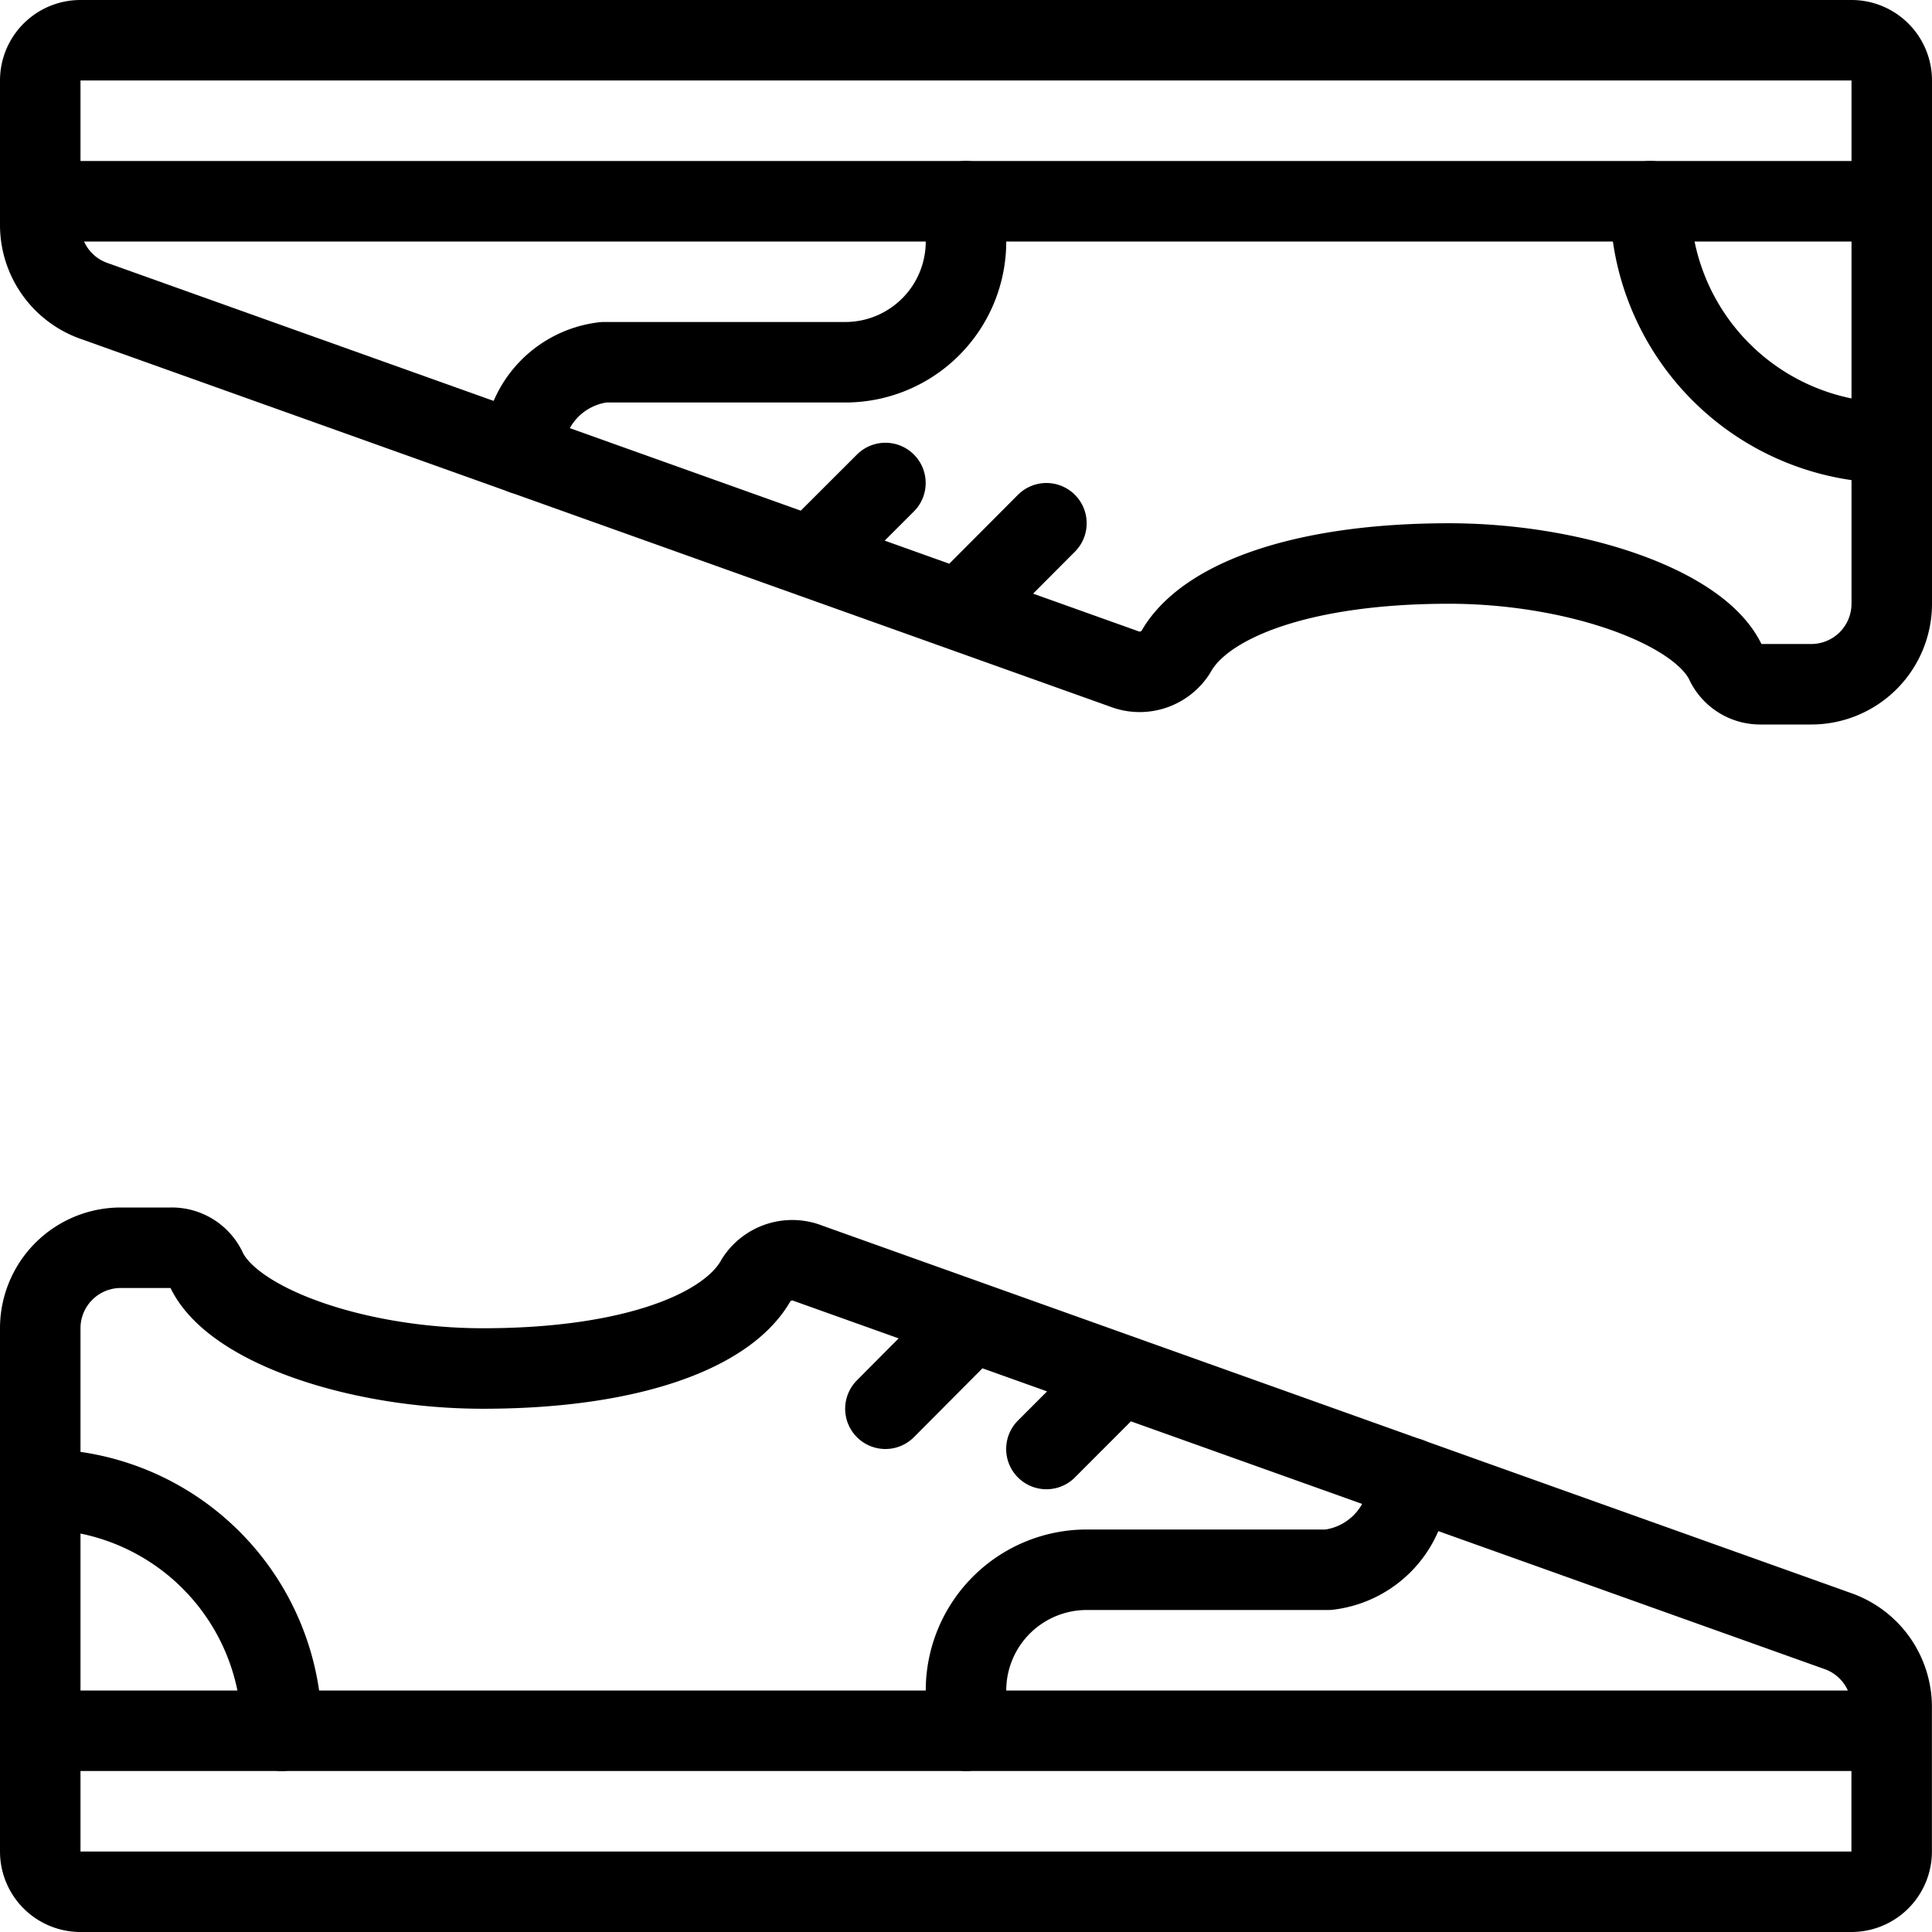
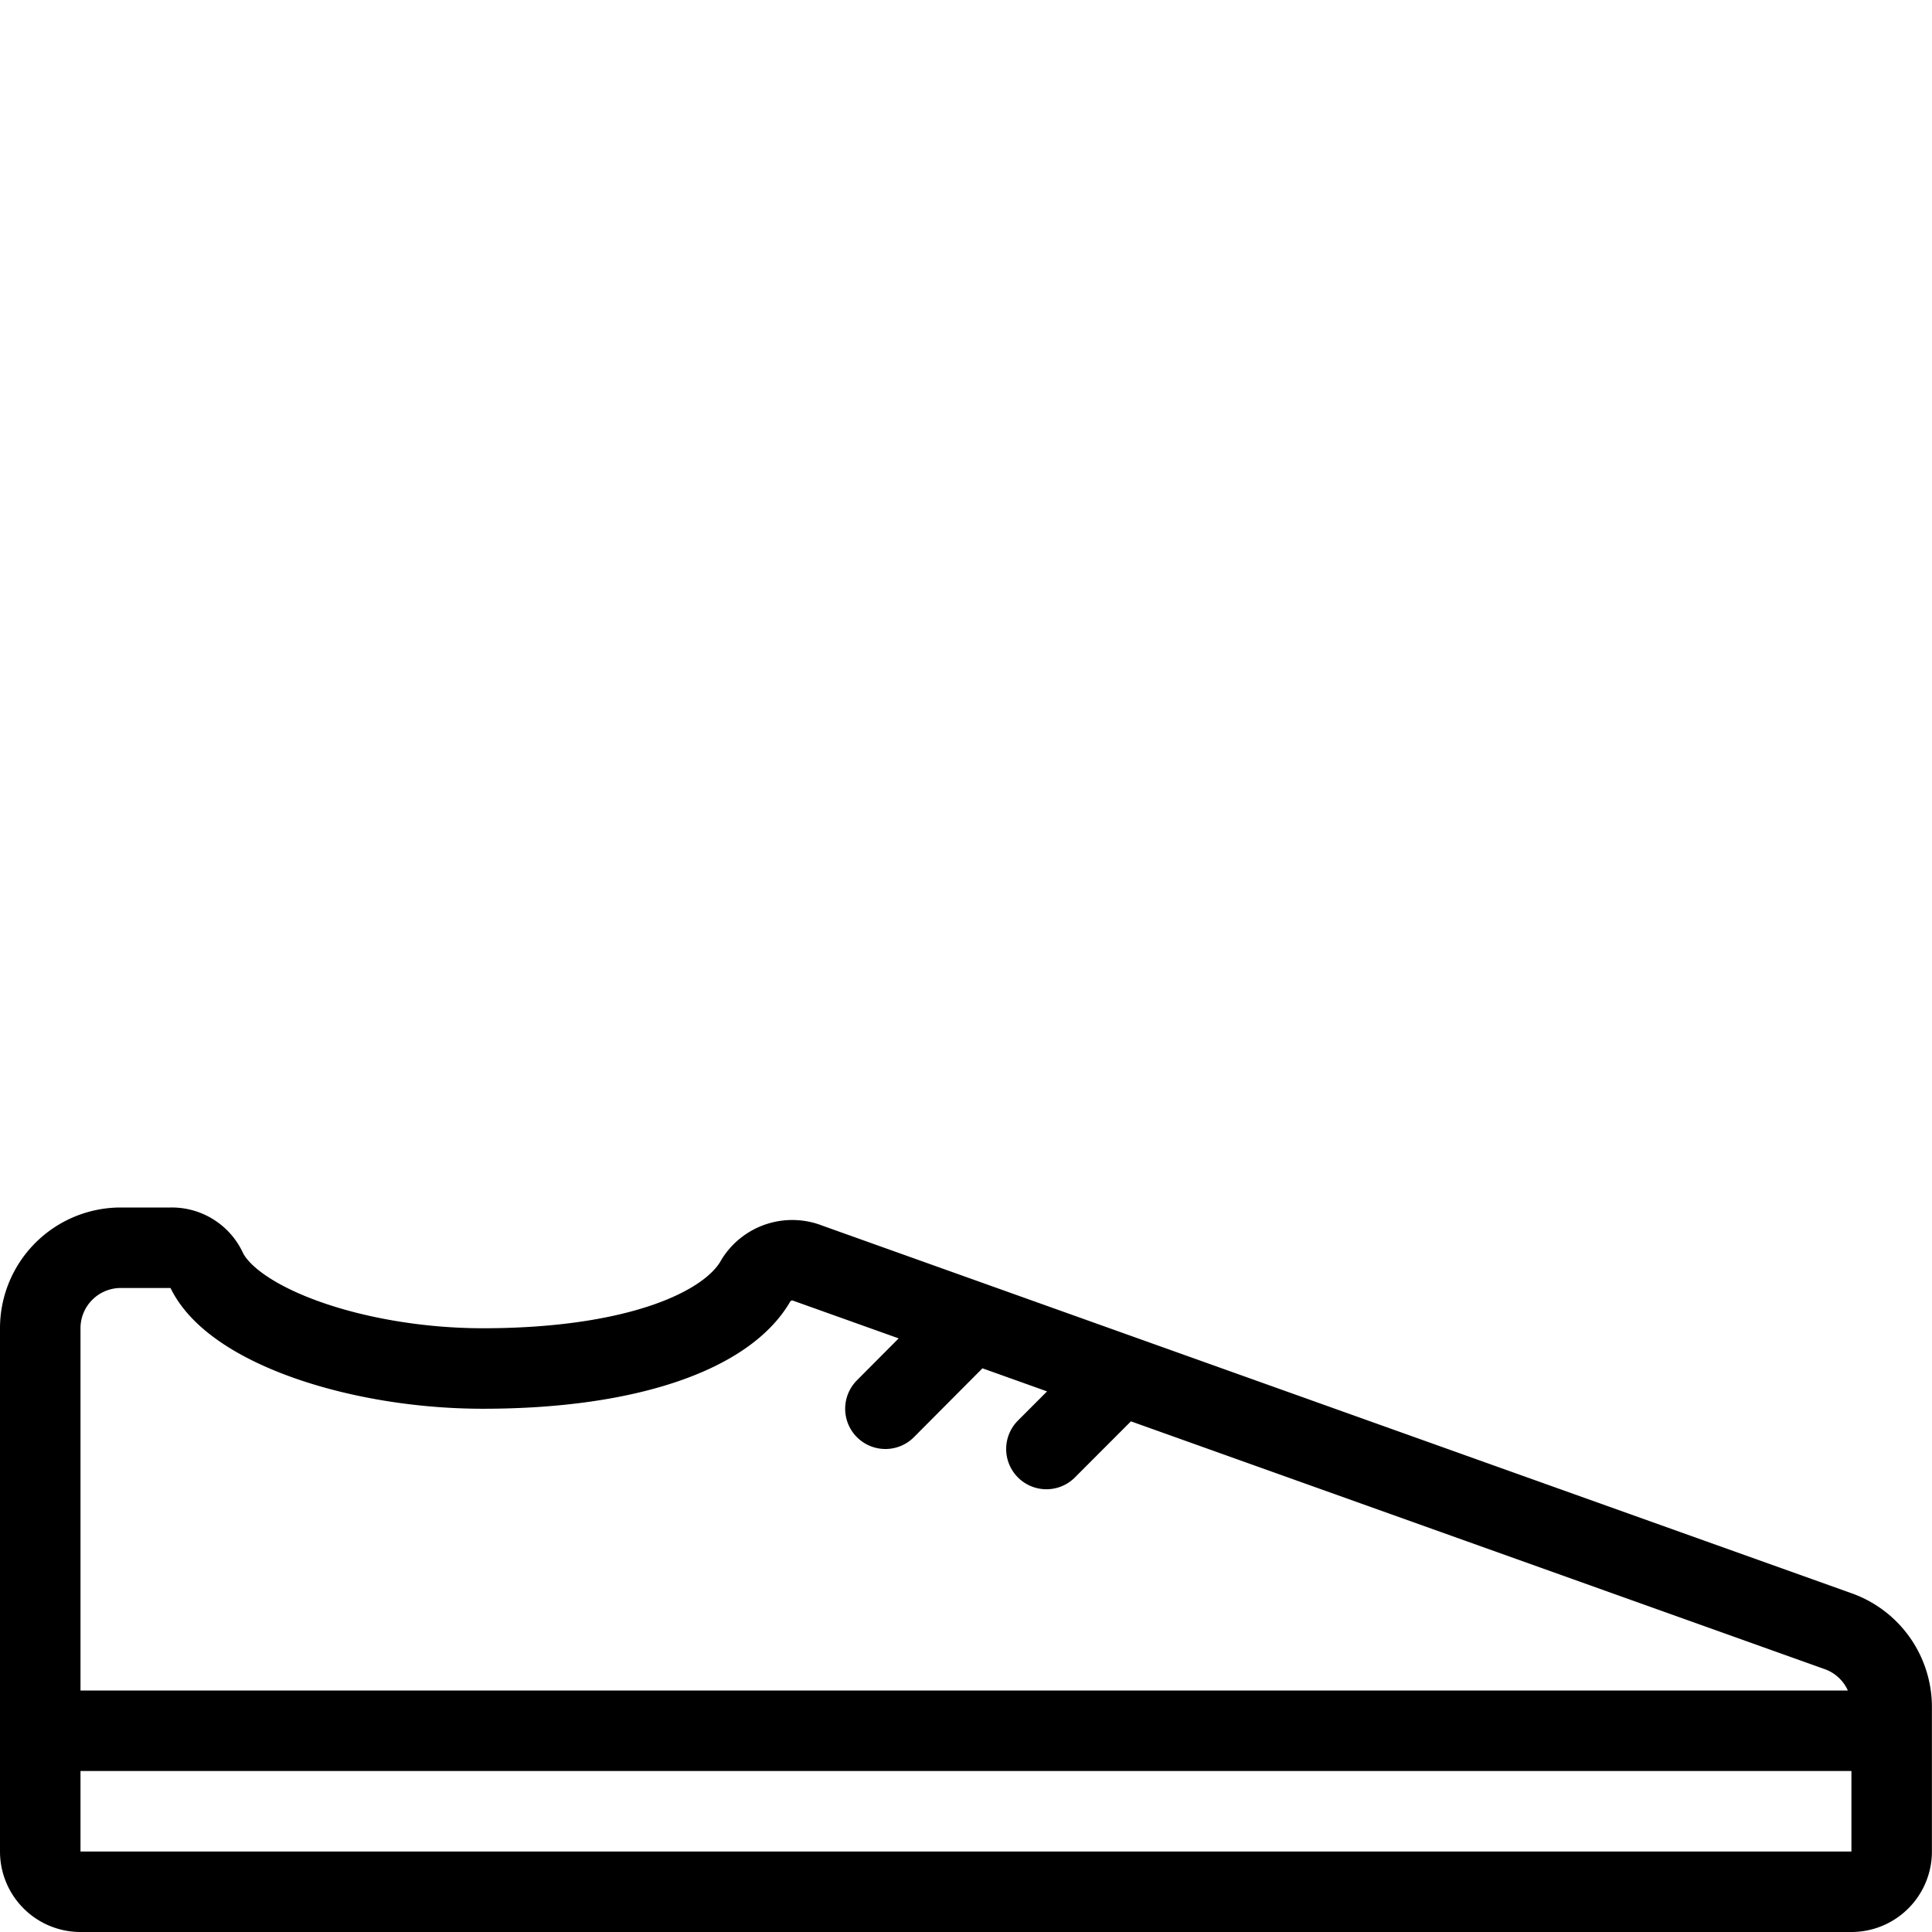
<svg xmlns="http://www.w3.org/2000/svg" viewBox="0 0 24 24" stroke="black">
  <path d="m10.041 15.694 12.795 4.57a1 1 0 0 1 .663.941V23a.5.5 0 0 1-.5.5H1a.5.5 0 0 1-.5-.5v-6.5a1 1 0 0 1 1-1h.627a.473.473 0 0 1 .435.269C2.887 16.469 4.448 17 6 17c1.841 0 3.044-.466 3.394-1.1a.532.532 0 0 1 .647-.206ZM.499 21.5h23m-11.425-5.08-1.075 1.08m2.92-.421-.92.921" fill="none" stroke-linecap="round" stroke-linejoin="round" />
-   <path d="M17.5 18.357a1.132 1.132 0 0 1-1 1.143h-3A1.5 1.5 0 0 0 12 21v.5m-8.5 0a3 3 0 0 0-3-3M13.958 8.307 1.162 3.736A1 1 0 0 1 .5 2.8V1A.5.5 0 0 1 1 .5h22a.5.5 0 0 1 .5.5v6.5a1 1 0 0 1-1 1h-.627a.475.475 0 0 1-.435-.268C21.111 7.532 19.549 7 18 7c-1.842 0-3.044.467-3.394 1.1a.533.533 0 0 1-.648.207ZM23.499 2.5h-23m11.424 5.08 1.076-1.08m-2.922.421L10.999 6" fill="none" stroke-linecap="round" stroke-linejoin="round" />
-   <path d="M6.5 5.643a1.132 1.132 0 0 1 1-1.143h3A1.5 1.5 0 0 0 12 3v-.5m8.5 0a3 3 0 0 0 3 3" fill="none" stroke-linecap="round" stroke-linejoin="round" />
</svg>